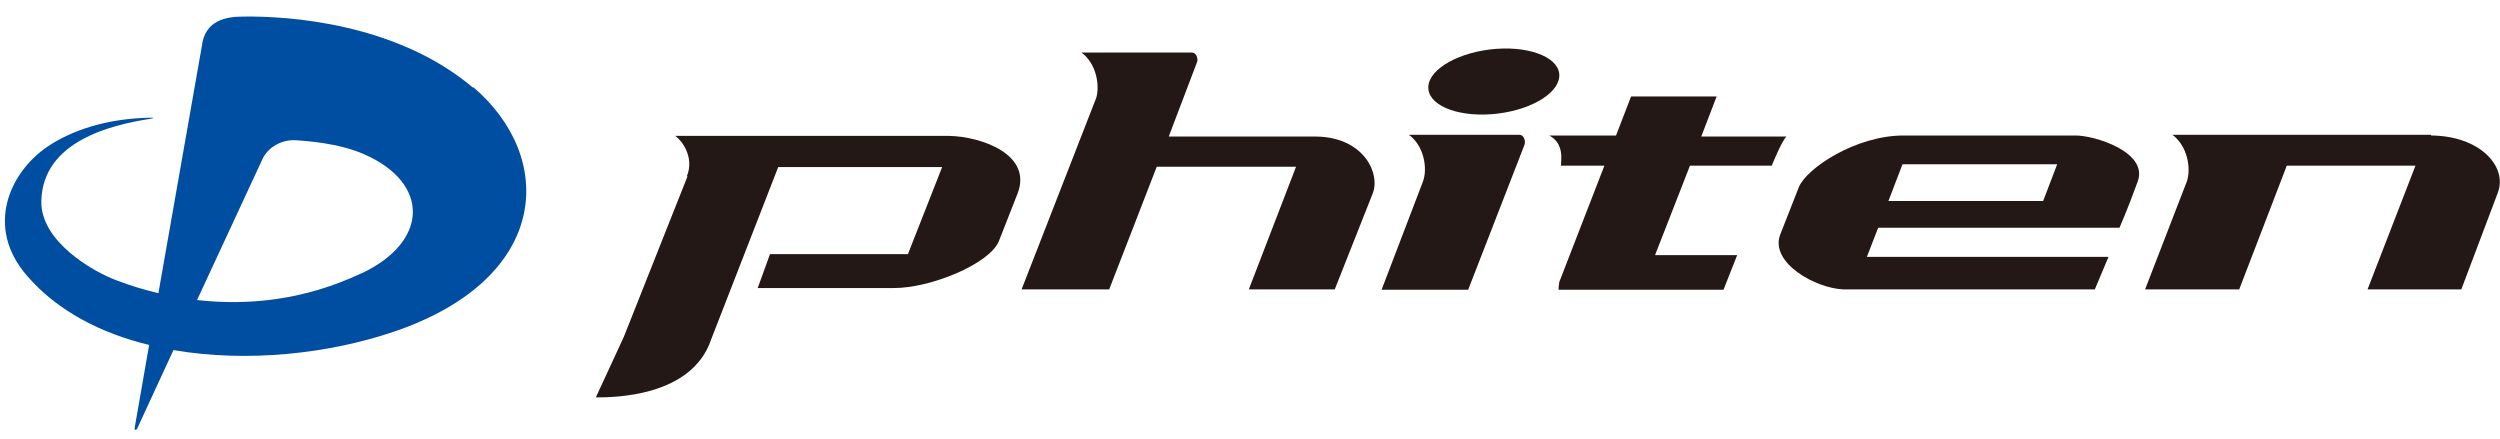
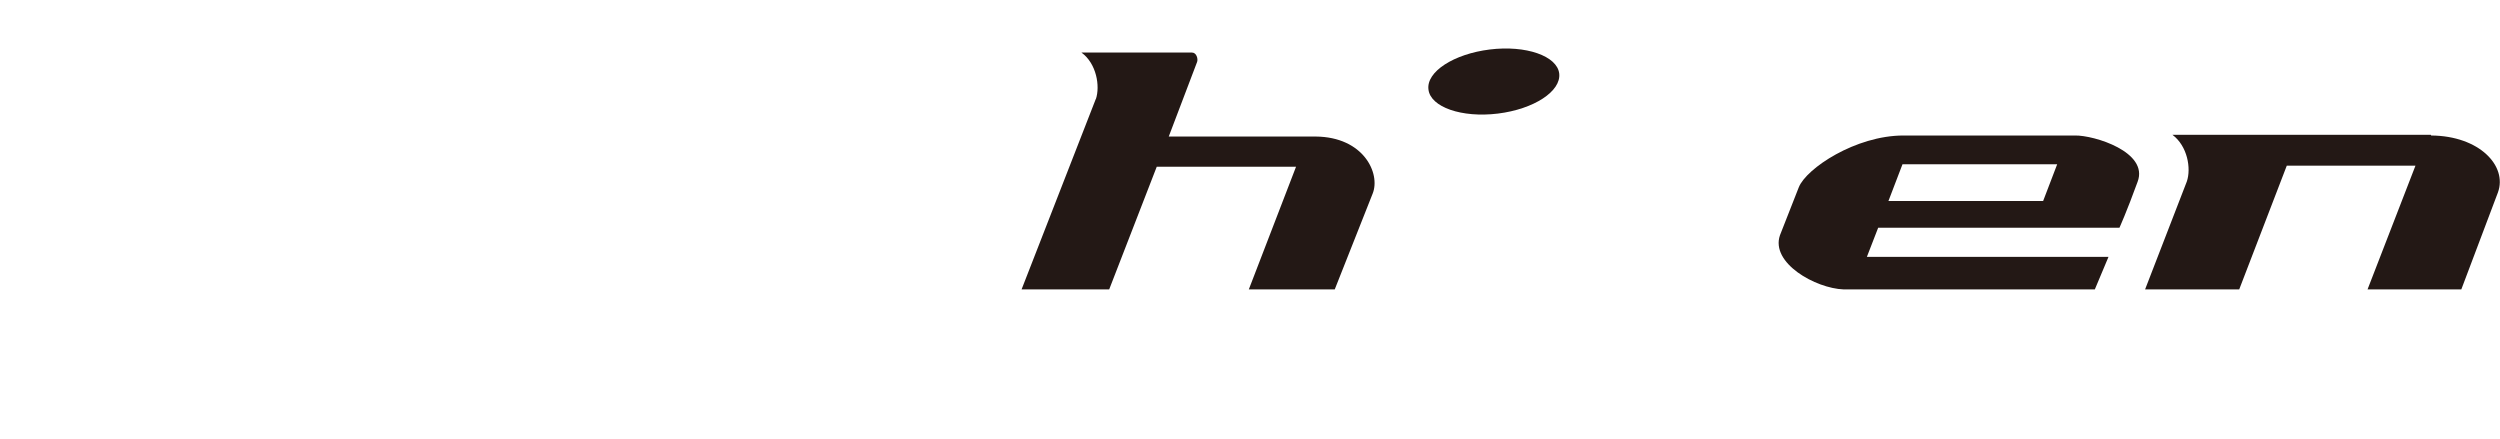
<svg xmlns="http://www.w3.org/2000/svg" width="114" height="20" viewBox="0 0 114 20" fill="none">
-   <path d="M21.58 4.007C18.084 1.037 13.106 0.725 11.093 0.756C10.359 0.756 9.345 0.897 9.205 2.1L7.223 13.369C6.567 13.213 5.943 13.025 5.334 12.791C4.257 12.4 1.839 11.009 1.885 9.165C1.948 6.445 5.053 5.695 6.879 5.414C7.035 5.382 7.035 5.367 6.879 5.367C4.866 5.398 3.259 5.945 2.151 6.695C0.403 7.899 -0.674 10.384 1.23 12.572C2.619 14.182 4.601 15.198 6.801 15.729L6.146 19.48C6.115 19.621 6.208 19.637 6.255 19.543L7.909 15.964C11.265 16.542 14.994 16.136 17.975 15.12C25.138 12.681 25.341 7.164 21.565 3.96L21.58 4.007ZM16.477 12.463C13.902 13.682 11.343 13.947 8.986 13.682L11.967 7.258C12.201 6.742 12.825 6.336 13.543 6.398C13.918 6.43 15.416 6.508 16.617 7.039C19.598 8.352 19.567 11.009 16.493 12.463H16.477Z" fill="#004EA2" />
-   <path d="M31.351 8.04L28.449 15.354C27.934 16.48 27.169 18.121 27.169 18.121C27.934 18.121 31.539 18.121 32.428 15.479L35.487 7.618H42.962L41.402 11.588H35.112L34.551 13.135H40.762C42.432 13.135 45.069 12.056 45.537 11.025L46.396 8.837C47.098 7.071 44.804 6.227 43.259 6.195H30.79C31.086 6.399 31.679 7.164 31.32 8.04H31.351Z" fill="#231815" />
  <path d="M49.971 4.507L46.584 13.197H50.579L52.748 7.602H59.1L56.946 13.197H60.864L62.596 8.821C62.955 7.914 62.19 6.242 59.99 6.226H53.295L54.59 2.819C54.637 2.678 54.559 2.397 54.356 2.397H49.315C50.002 2.897 50.173 3.929 49.971 4.523V4.507Z" fill="#231815" />
-   <path d="M69.523 6.57C69.57 6.43 69.492 6.148 69.289 6.148H64.249C64.935 6.648 65.107 7.68 64.888 8.274L63 13.213H66.948L69.523 6.586V6.57Z" fill="#231815" />
  <path d="M71.1 3.351C71.194 4.163 69.945 4.976 68.306 5.179C66.652 5.382 65.232 4.882 65.138 4.085C65.029 3.272 66.293 2.46 67.932 2.257C69.586 2.053 71.006 2.553 71.1 3.351Z" fill="#231815" />
-   <path d="M73.691 6.179L74.377 4.398H78.279L77.577 6.226H81.463C81.244 6.43 80.791 7.555 80.791 7.555H77.062L75.47 11.634H79.215L78.591 13.213H71.069C71.069 13.213 71.069 13.072 71.1 12.869L73.16 7.555H71.178C71.178 7.336 71.35 6.555 70.647 6.179H73.706H73.691Z" fill="#231815" />
  <path d="M110.863 6.179C113.064 6.195 114.343 7.57 113.906 8.774L112.236 13.197H107.96L110.145 7.555H104.277L102.108 13.197H97.816L99.72 8.274C99.923 7.68 99.752 6.664 99.065 6.148H110.847L110.863 6.179Z" fill="#231815" />
  <path d="M94.619 6.179H86.8C84.615 6.179 82.368 7.68 82.025 8.54L81.166 10.728C80.729 11.994 82.789 13.15 84.069 13.197H95.524L96.148 11.712H85.13L85.645 10.384H96.647C96.647 10.384 96.975 9.665 97.475 8.289C97.99 6.93 95.493 6.164 94.619 6.179ZM93.152 9.165H86.113L86.753 7.492H93.807L93.167 9.165H93.152Z" fill="#231815" />
</svg>